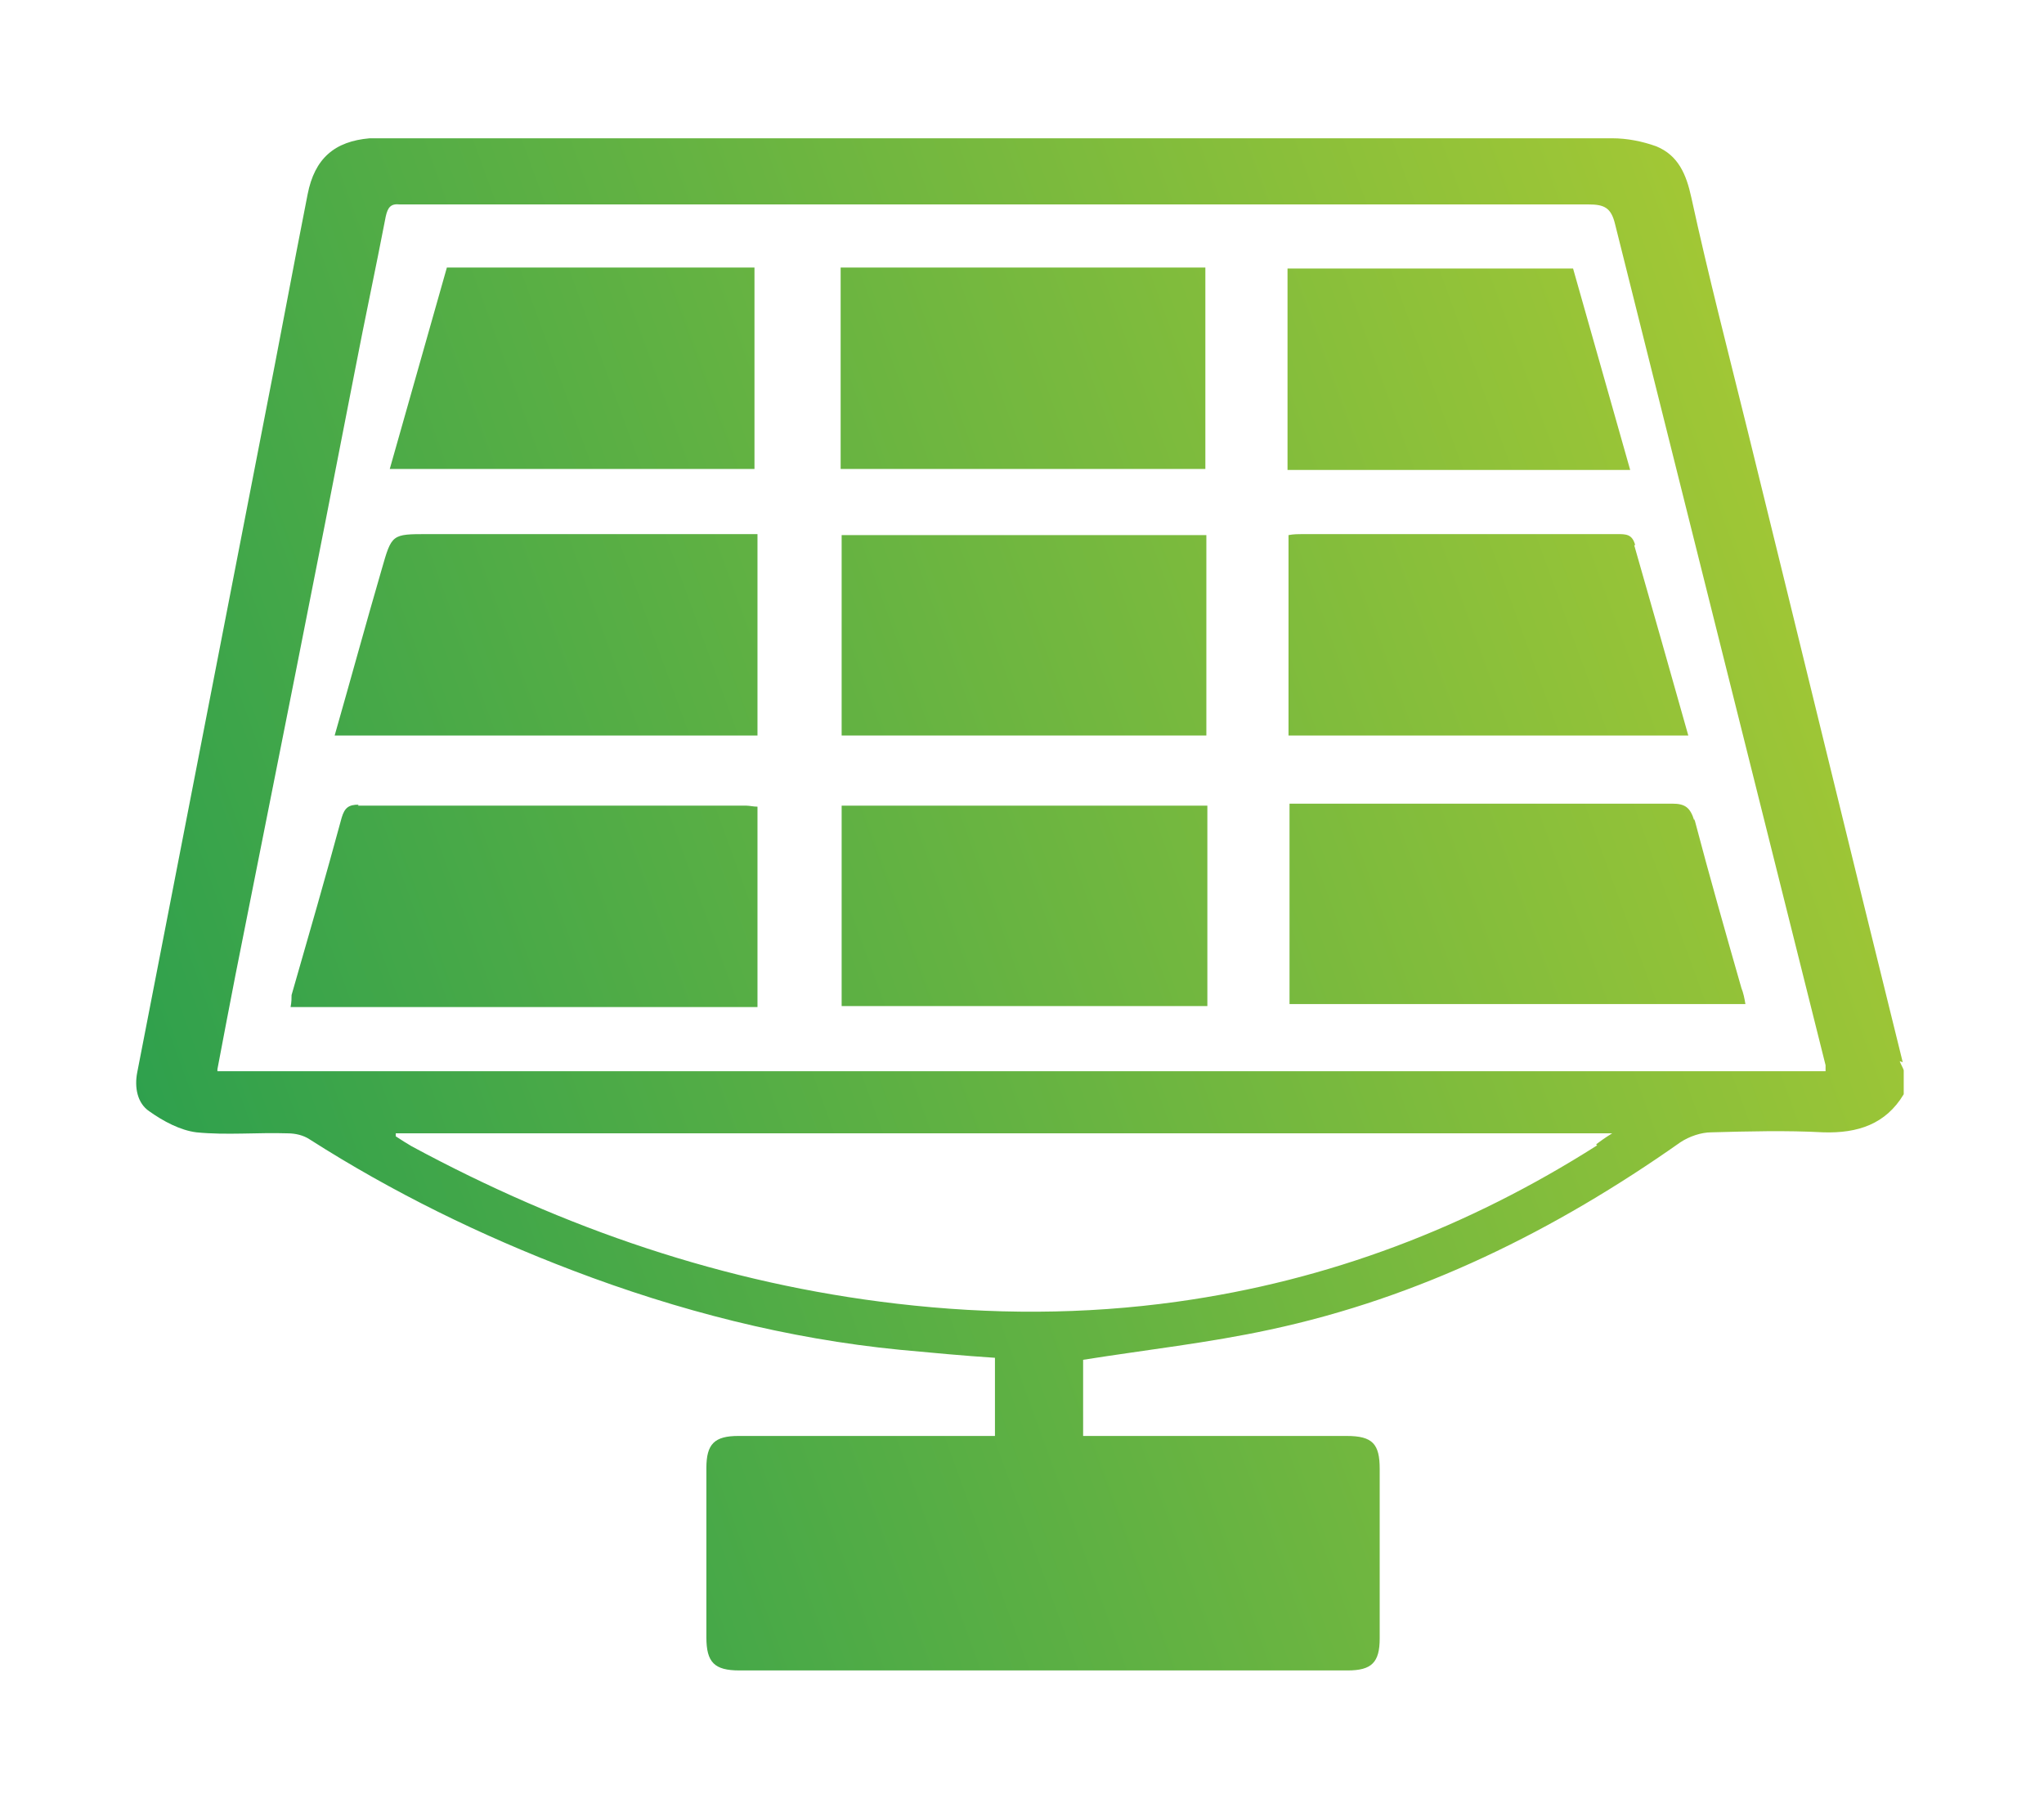
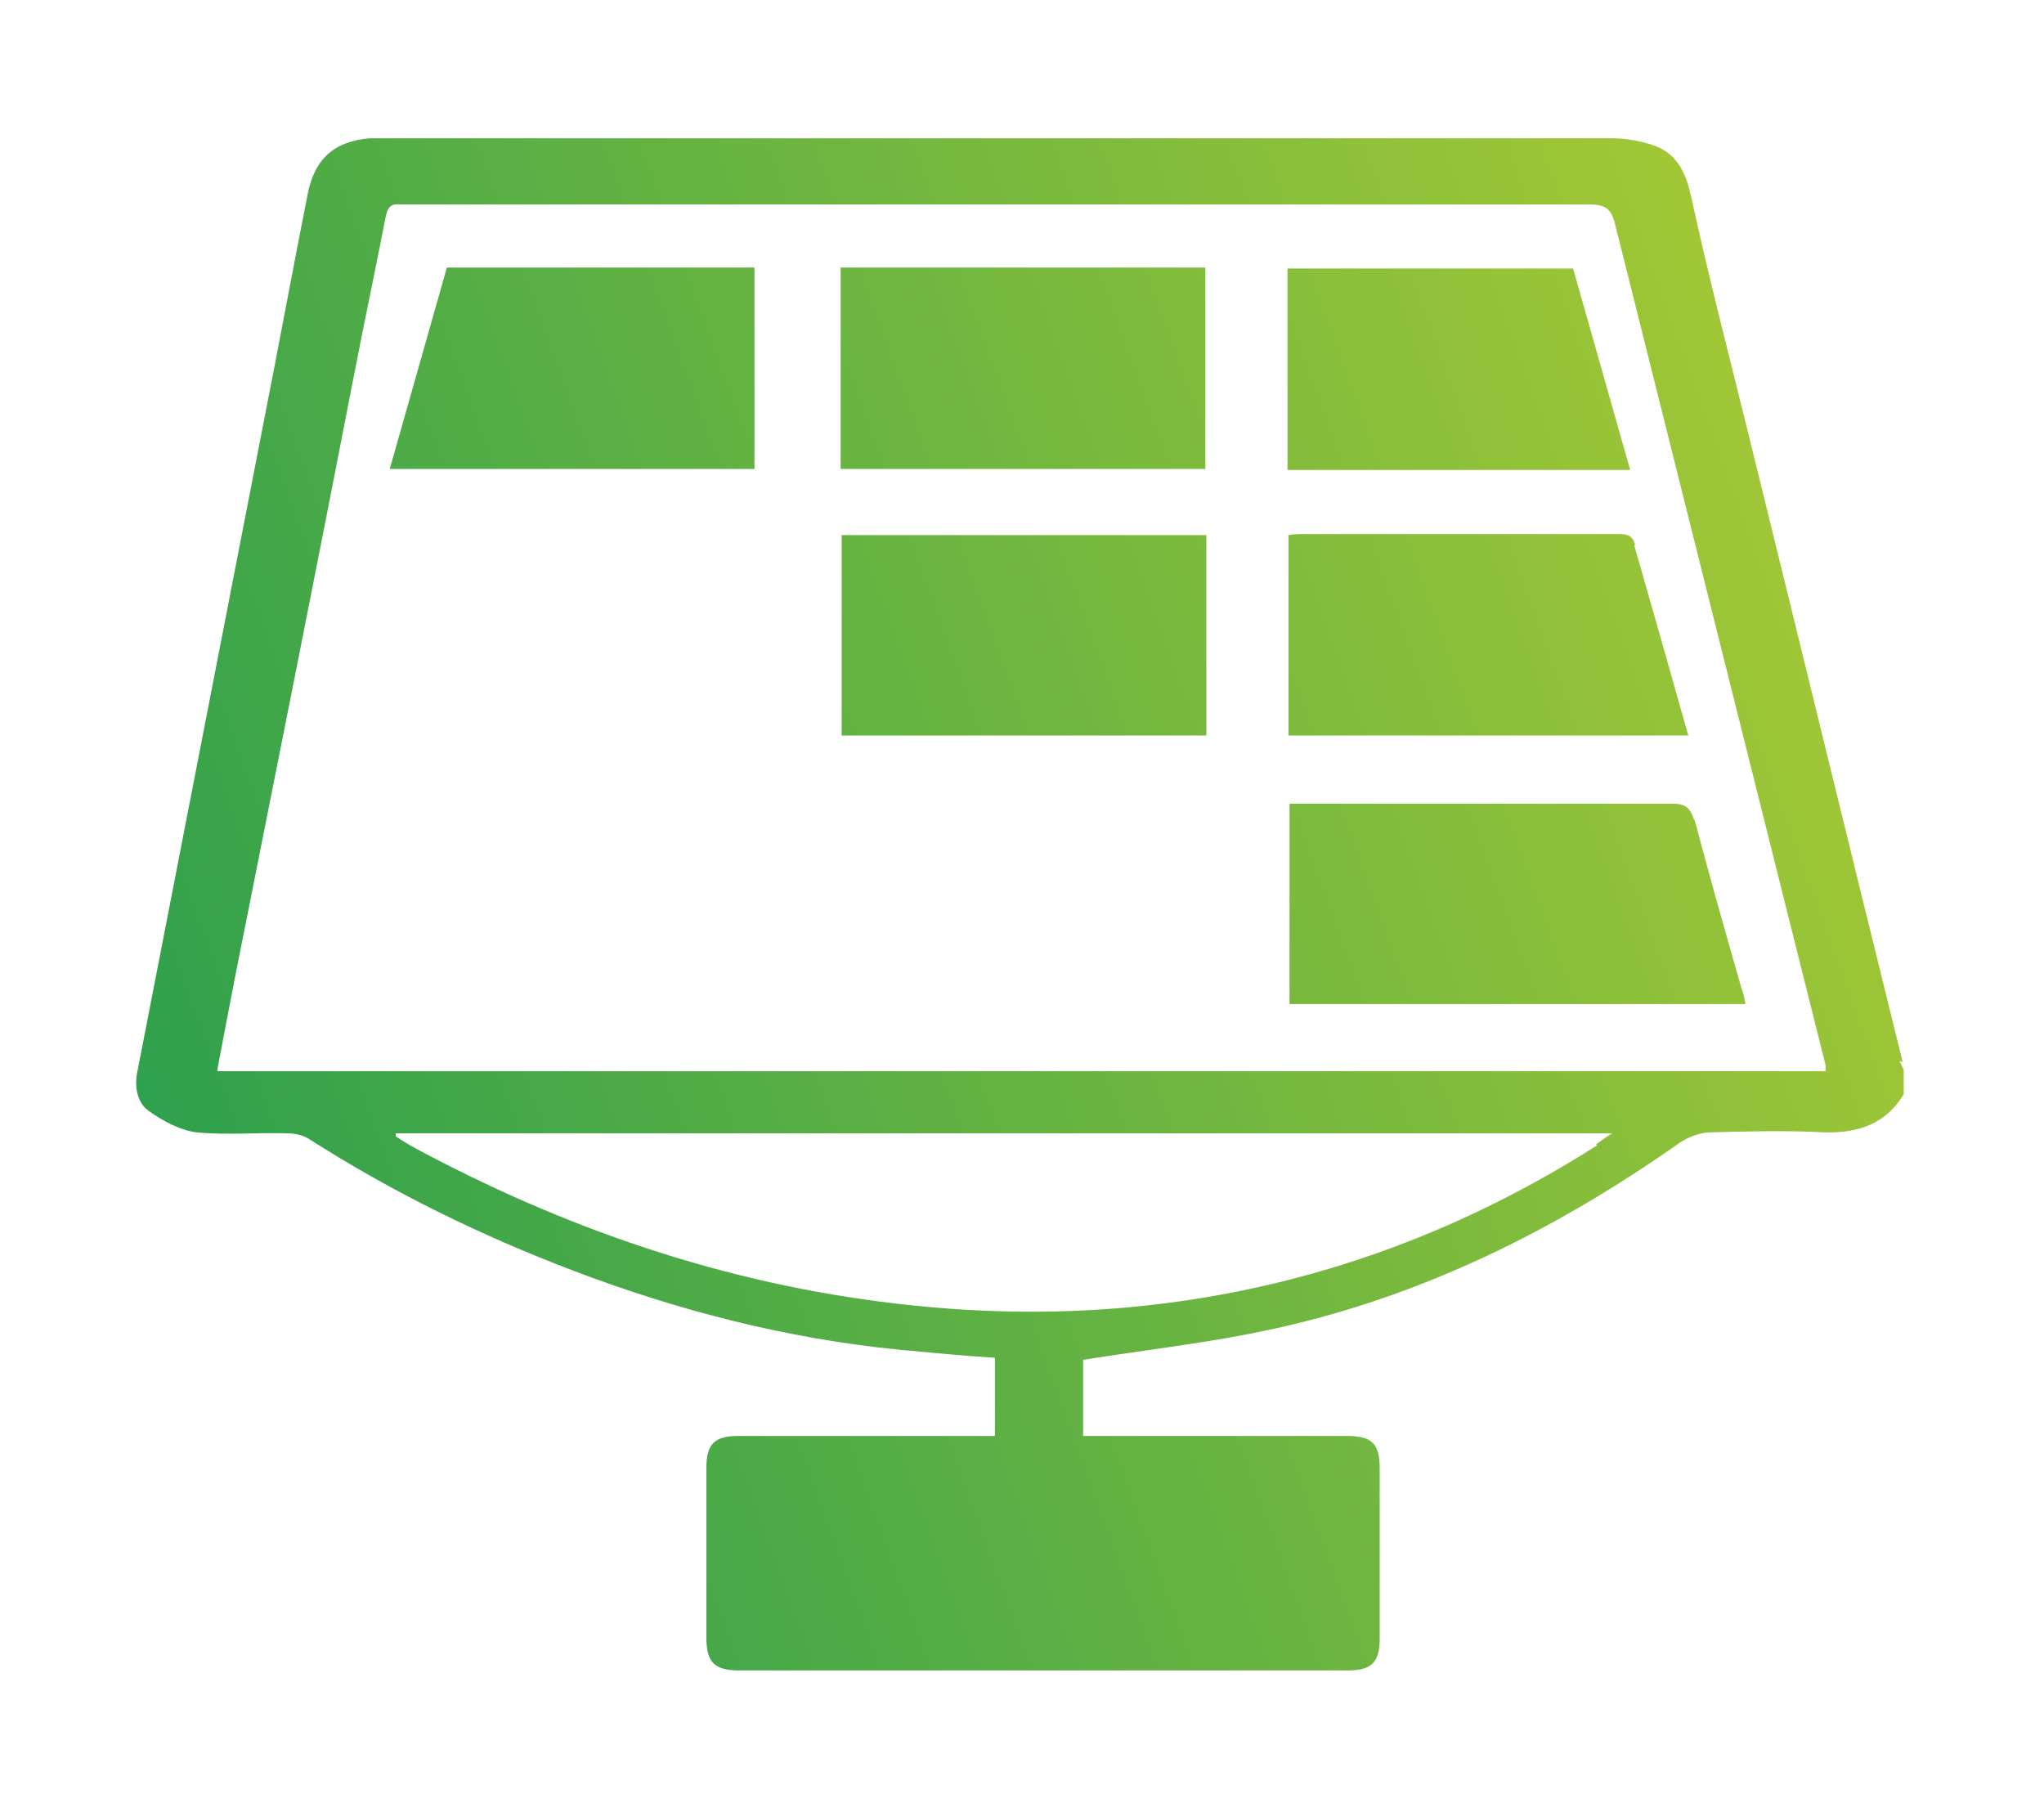
<svg xmlns="http://www.w3.org/2000/svg" xmlns:xlink="http://www.w3.org/1999/xlink" viewBox="0 0 204 179">
  <defs>
    <style>      .cls-1 {        fill: url(#linear-gradient-2);      }      .cls-2 {        fill: url(#linear-gradient-10);      }      .cls-3 {        fill: url(#linear-gradient-4);      }      .cls-4 {        fill: url(#linear-gradient-3);      }      .cls-5 {        fill: url(#linear-gradient-5);      }      .cls-6 {        fill: url(#linear-gradient-8);      }      .cls-7 {        fill: url(#linear-gradient-7);      }      .cls-8 {        fill: url(#linear-gradient-9);      }      .cls-9 {        fill: url(#linear-gradient-6);      }      .cls-10 {        fill: url(#linear-gradient);      }    </style>
    <linearGradient id="linear-gradient" x1="231.9" y1="37.3" x2="1.7" y2="121" gradientUnits="userSpaceOnUse">
      <stop offset="0" stop-color="#c4d32e" />
      <stop offset="1" stop-color="#259d4f" />
    </linearGradient>
    <linearGradient id="linear-gradient-2" x1="228.3" y1="27.5" x2="-1.9" y2="111.2" xlink:href="#linear-gradient" />
    <linearGradient id="linear-gradient-3" x1="239.5" y1="58.4" x2="9.4" y2="142.1" xlink:href="#linear-gradient" />
    <linearGradient id="linear-gradient-4" x1="219.9" y1="4.5" x2="-10.2" y2="88.2" xlink:href="#linear-gradient" />
    <linearGradient id="linear-gradient-5" x1="230.5" y1="33.6" x2=".4" y2="117.3" xlink:href="#linear-gradient" />
    <linearGradient id="linear-gradient-6" x1="225.1" y1="18.7" x2="-5" y2="102.4" xlink:href="#linear-gradient" />
    <linearGradient id="linear-gradient-7" x1="216.5" y1="-4.9" x2="-13.6" y2="78.8" xlink:href="#linear-gradient" />
    <linearGradient id="linear-gradient-8" x1="233.8" y1="42.6" x2="3.6" y2="126.3" xlink:href="#linear-gradient" />
    <linearGradient id="linear-gradient-9" x1="211.6" y1="-18.4" x2="-18.5" y2="65.3" xlink:href="#linear-gradient" />
    <linearGradient id="linear-gradient-10" x1="221.6" y1="9.1" x2="-8.5" y2="92.8" xlink:href="#linear-gradient" />
  </defs>
  <g>
    <g id="Layer_1">
      <g>
        <path class="cls-10" d="M189.9,106c-5.2-21-10.3-42-15.5-63.1-1.9-7.7-3.9-15.4-5.6-23.2-.5-2.3-1.3-4.2-3.5-5.1-1.4-.5-2.9-.8-4.4-.8-40.8,0-81.6,0-122.4,0-.5,0-1,0-1.6,0-3.5.3-5.5,2-6.2,5.6-1.5,7.6-2.9,15.2-4.4,22.8-4.2,21.6-8.4,43.2-12.6,64.8-.3,1.5,0,3.1,1.2,3.9,1.4,1,3.1,1.9,4.7,2.1,3,.3,6.1,0,9.1.1.8,0,1.6.2,2.2.6,8.3,5.3,17.1,9.6,26.3,13.1,10.5,4,21.4,6.8,32.6,7.9,3.2.3,6.4.6,9.5.8v7.8c-8.6,0-17.1,0-25.6,0-2.4,0-3.2.8-3.2,3.2,0,5.6,0,11.3,0,16.9,0,2.5.8,3.3,3.3,3.3,20.2,0,40.4,0,60.7,0,2.4,0,3.2-.8,3.2-3.2,0-5.6,0-11.3,0-16.9,0-2.5-.7-3.3-3.3-3.3-8.2,0-16.3,0-24.5,0h-1.8v-7.6c6.3-1,12.6-1.7,18.6-3,15-3.2,28.5-9.9,41-18.7.9-.6,2.1-1,3.1-1,3.7-.1,7.5-.2,11.2,0,3.4.1,6.2-.8,8-3.8v-2.4c-.1-.3-.3-.6-.4-.9ZM159.4,114.3c-12.9,8.2-26.8,13.5-41.9,15.6-9.3,1.3-18.6,1.3-28,.2-17.2-2-33.2-7.5-48.4-15.7-.5-.3-1-.6-1.6-1v-.3h121.4c-.8.5-1.2.8-1.6,1.1ZM21.7,106.7c.6-3.2,1.2-6.3,1.8-9.4,4-20.1,8-40.1,11.9-60.2,1-5.2,2.1-10.3,3.1-15.5.2-.9.5-1.3,1.4-1.2.3,0,.7,0,1,0,39.2,0,78.4,0,117.6,0,1.6,0,2.3.3,2.7,2,7,28,14,55.9,21,83.9,0,.1,0,.2,0,.6H21.7Z" />
-         <path class="cls-1" d="M35.8,80.3c-1,0-1.4.3-1.7,1.3-1.6,5.9-3.3,11.8-5,17.7,0,.3,0,.7-.1,1.2h46.6v-20c-.4,0-.8-.1-1.1-.1-12.9,0-25.8,0-38.8,0Z" />
        <path class="cls-4" d="M169.1,81.9c-.4-1.3-.9-1.7-2.2-1.7-12.1,0-24.2,0-36.4,0-.6,0-1.2,0-1.8,0v20h45.5c-.1-.6-.2-1.1-.4-1.6-1.6-5.6-3.2-11.2-4.7-16.9Z" />
-         <path class="cls-3" d="M75.6,53.3h-32.9c-3.6,0-3.6,0-4.6,3.5-1.6,5.5-3.1,11-4.7,16.6h42.2v-20.1Z" />
        <path class="cls-5" d="M163.2,54.4c-.3-1.1-.9-1.1-1.8-1.1-10.5,0-20.9,0-31.4,0-.4,0-.9,0-1.4.1v20h39.9c-1.8-6.4-3.6-12.7-5.4-19Z" />
        <path class="cls-9" d="M84,73.4h36.4v-20h-36.4v20Z" />
        <path class="cls-7" d="M120.3,26.7h-36.4v20.1h36.4v-20.1Z" />
-         <path class="cls-6" d="M84,100.4h36.5v-20h-36.5v20Z" />
        <path class="cls-8" d="M75.3,26.7h-30.7c-1.9,6.7-3.8,13.4-5.7,20.1h36.4v-20.1Z" />
        <path class="cls-2" d="M157.1,26.8h-28.6v20.1h34.2c-1.9-6.7-3.8-13.4-5.7-20.1Z" />
      </g>
    </g>
  </g>
</svg>